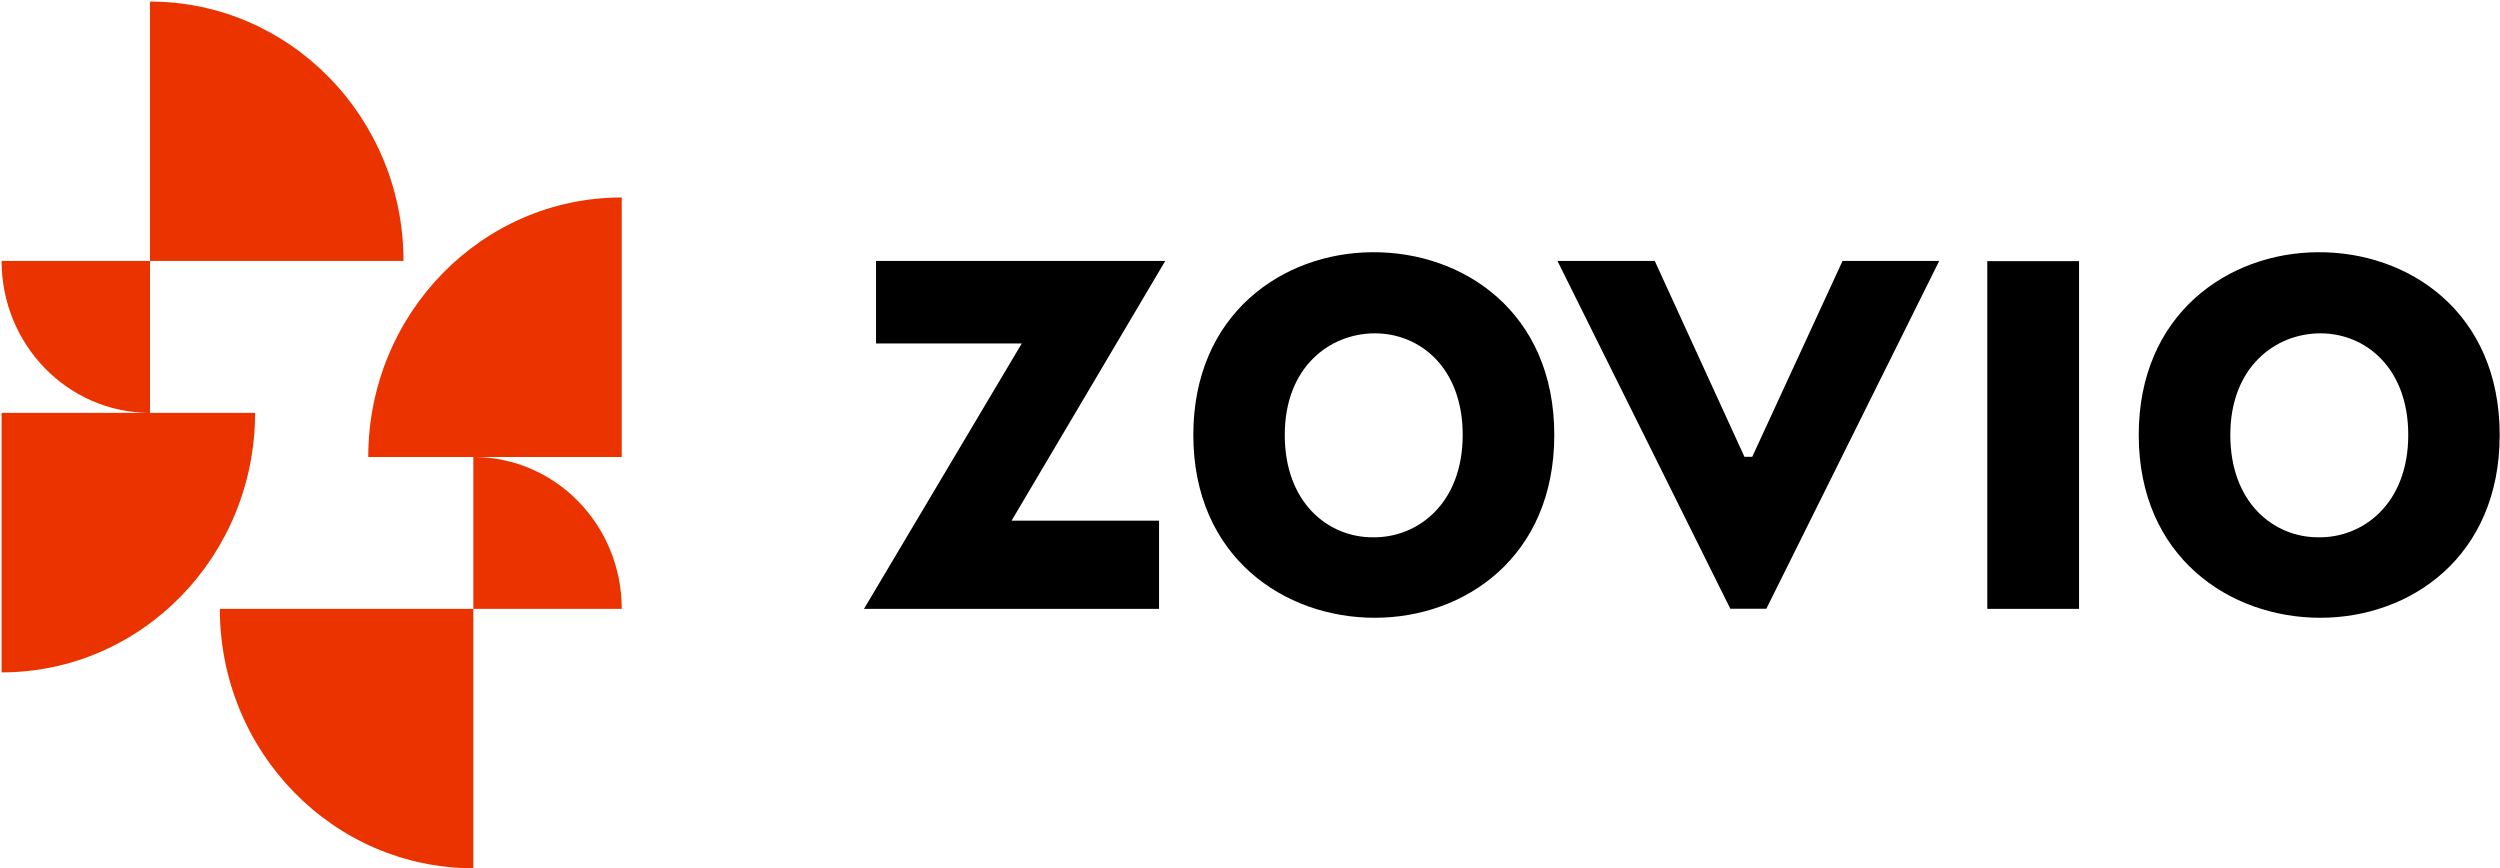
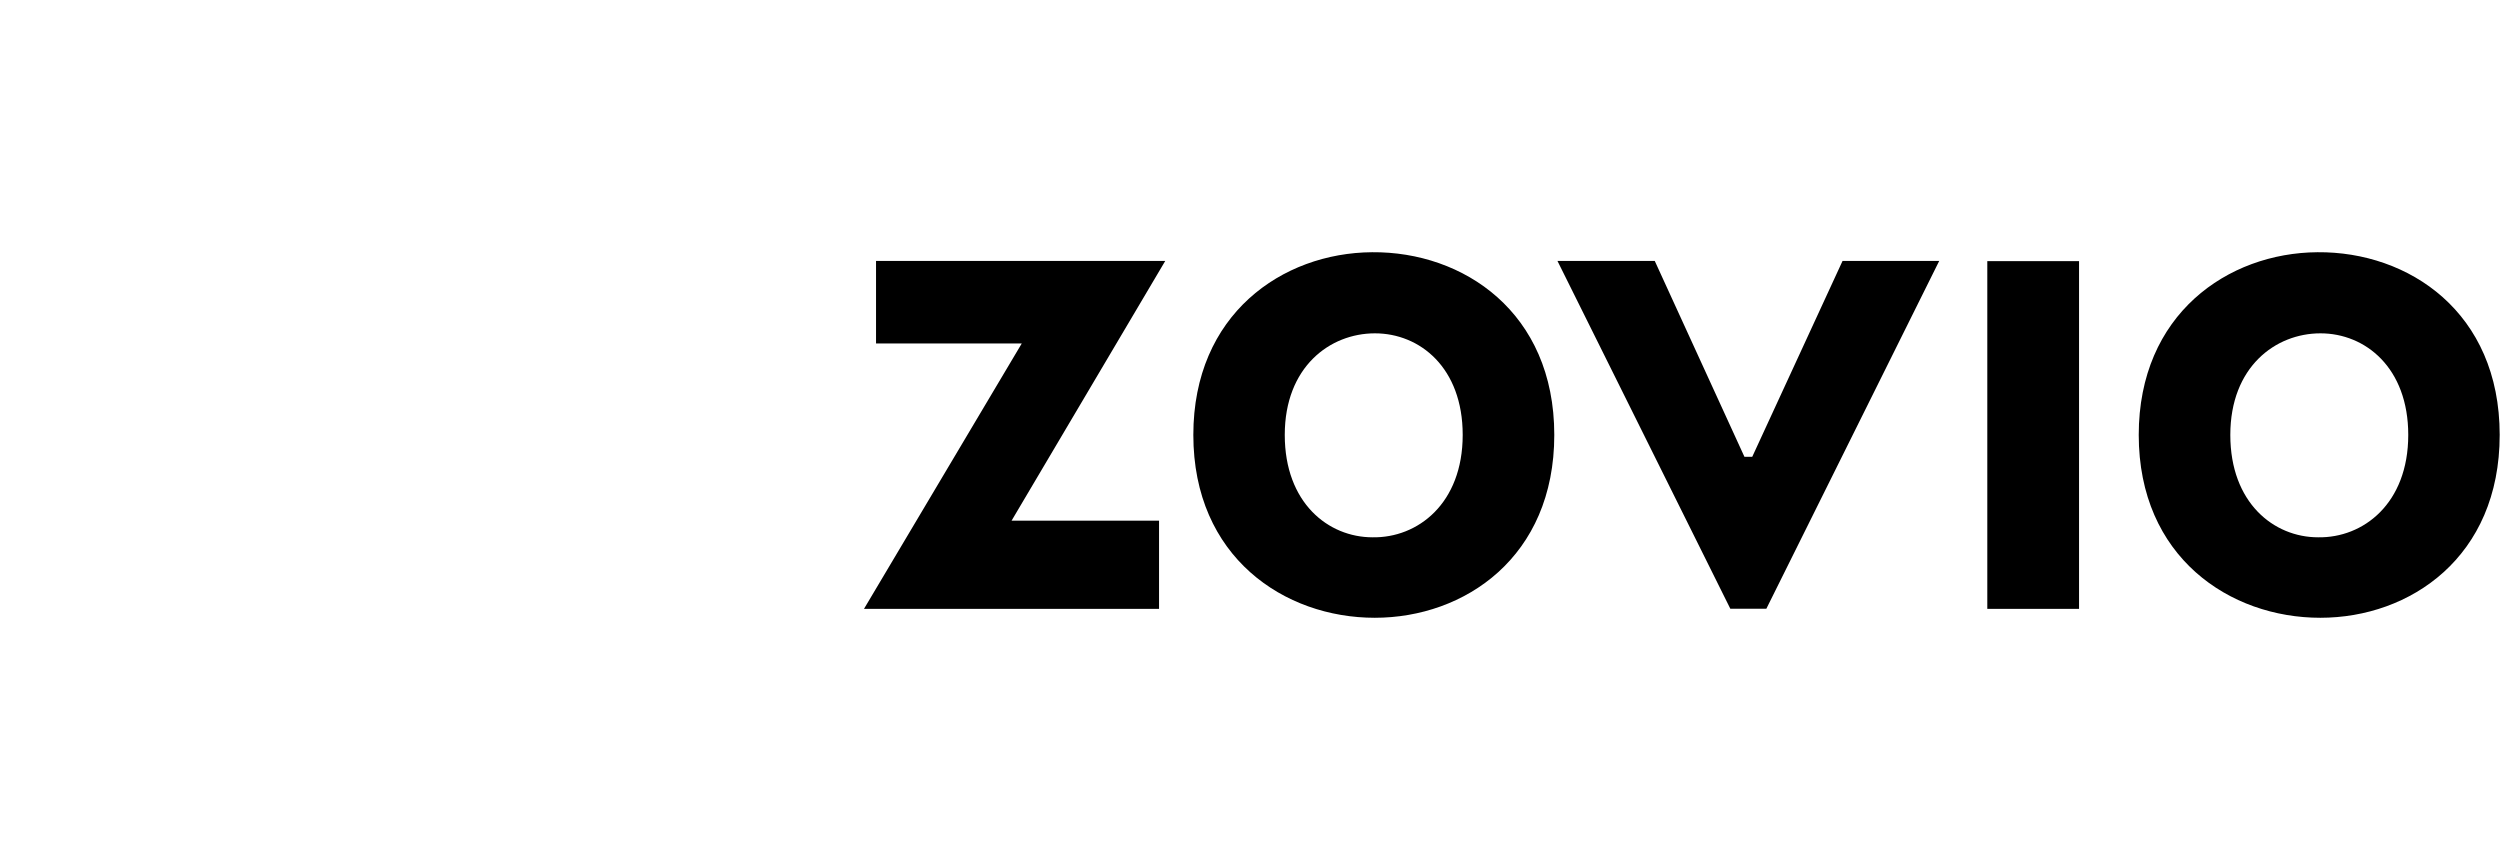
<svg xmlns="http://www.w3.org/2000/svg" version="1.2" viewBox="0 0 1575 547" width="1575" height="547">
  <title>logo (76)-svg</title>
  <style>
		.s0 { fill: #eb3300 } 
		.s1 { fill: #000000 } 
	</style>
  <g id="Page-1">
    <g id="01---IR-landing">
      <g id="Header">
        <g id="Logomark---Colo">
          <g id="Layer">
            <g id="zovio-logo">
-               <path id="Fill-1" fill-rule="evenodd" class="s0" d="m254.2 164.4h-159.7v-163.4c88.2 0 159.7 73.2 159.7 163.4zm-159.7 0v95.7h-0.4q0.2 0 0.4 0h66.2c0 90.3-71.5 163.5-159.7 163.5v-163.5h93.1c-51.5-0.2-93.1-43-93.1-95.7h93.5zm44 219.2h159.7v163.4c-88.2 0-159.7-73.2-159.7-163.4zm253.2-259.2v163.5h-93.1q-0.2 0-0.4 0h-66.2c0-90.3 71.5-163.5 159.7-163.5zm-93.5 259.2h93.5c0-52.8-41.6-95.5-93.1-95.7h-0.4z" />
              <path id="Fill-16" fill-rule="evenodd" class="s1" d="m643.7 216.4h-91.8v-52h182.2l-96.8 163.6h92.9v55.6h-185.9zm517.1-52h60.9l-108.9 219.1h-22.7l-108.9-219.1h61.3l56.5 123.4h4.9zm149 0.1v219.1h-57.8v-219.1zm265 109.5c0 77-56.5 115.2-113 115.2-57 0-114.4-38.2-114.4-115.2 0-76 56.1-114.7 112.6-115.1 57.4-0.5 114.8 37.7 114.8 115.1zm-57.6 0c0-42.3-27-64-55.3-64-28.4 0-56.8 21.2-56.8 64 0 42.8 27.4 64.5 55.3 64.5 28.4 0.5 56.8-21.2 56.8-64.5zm-538 0c0 77-56.5 115.2-113.1 115.2-56.9 0-114.3-38.2-114.3-115.2 0-76 56-114.7 112.6-115.1 57.4-0.5 114.8 37.7 114.8 115.1zm-57.7 0c0-42.3-26.9-64-55.3-64-28.4 0-56.8 21.2-56.8 64 0 42.8 27.4 64.5 55.3 64.5 28.4 0.5 56.8-21.2 56.8-64.5z" />
            </g>
          </g>
        </g>
      </g>
    </g>
  </g>
</svg>